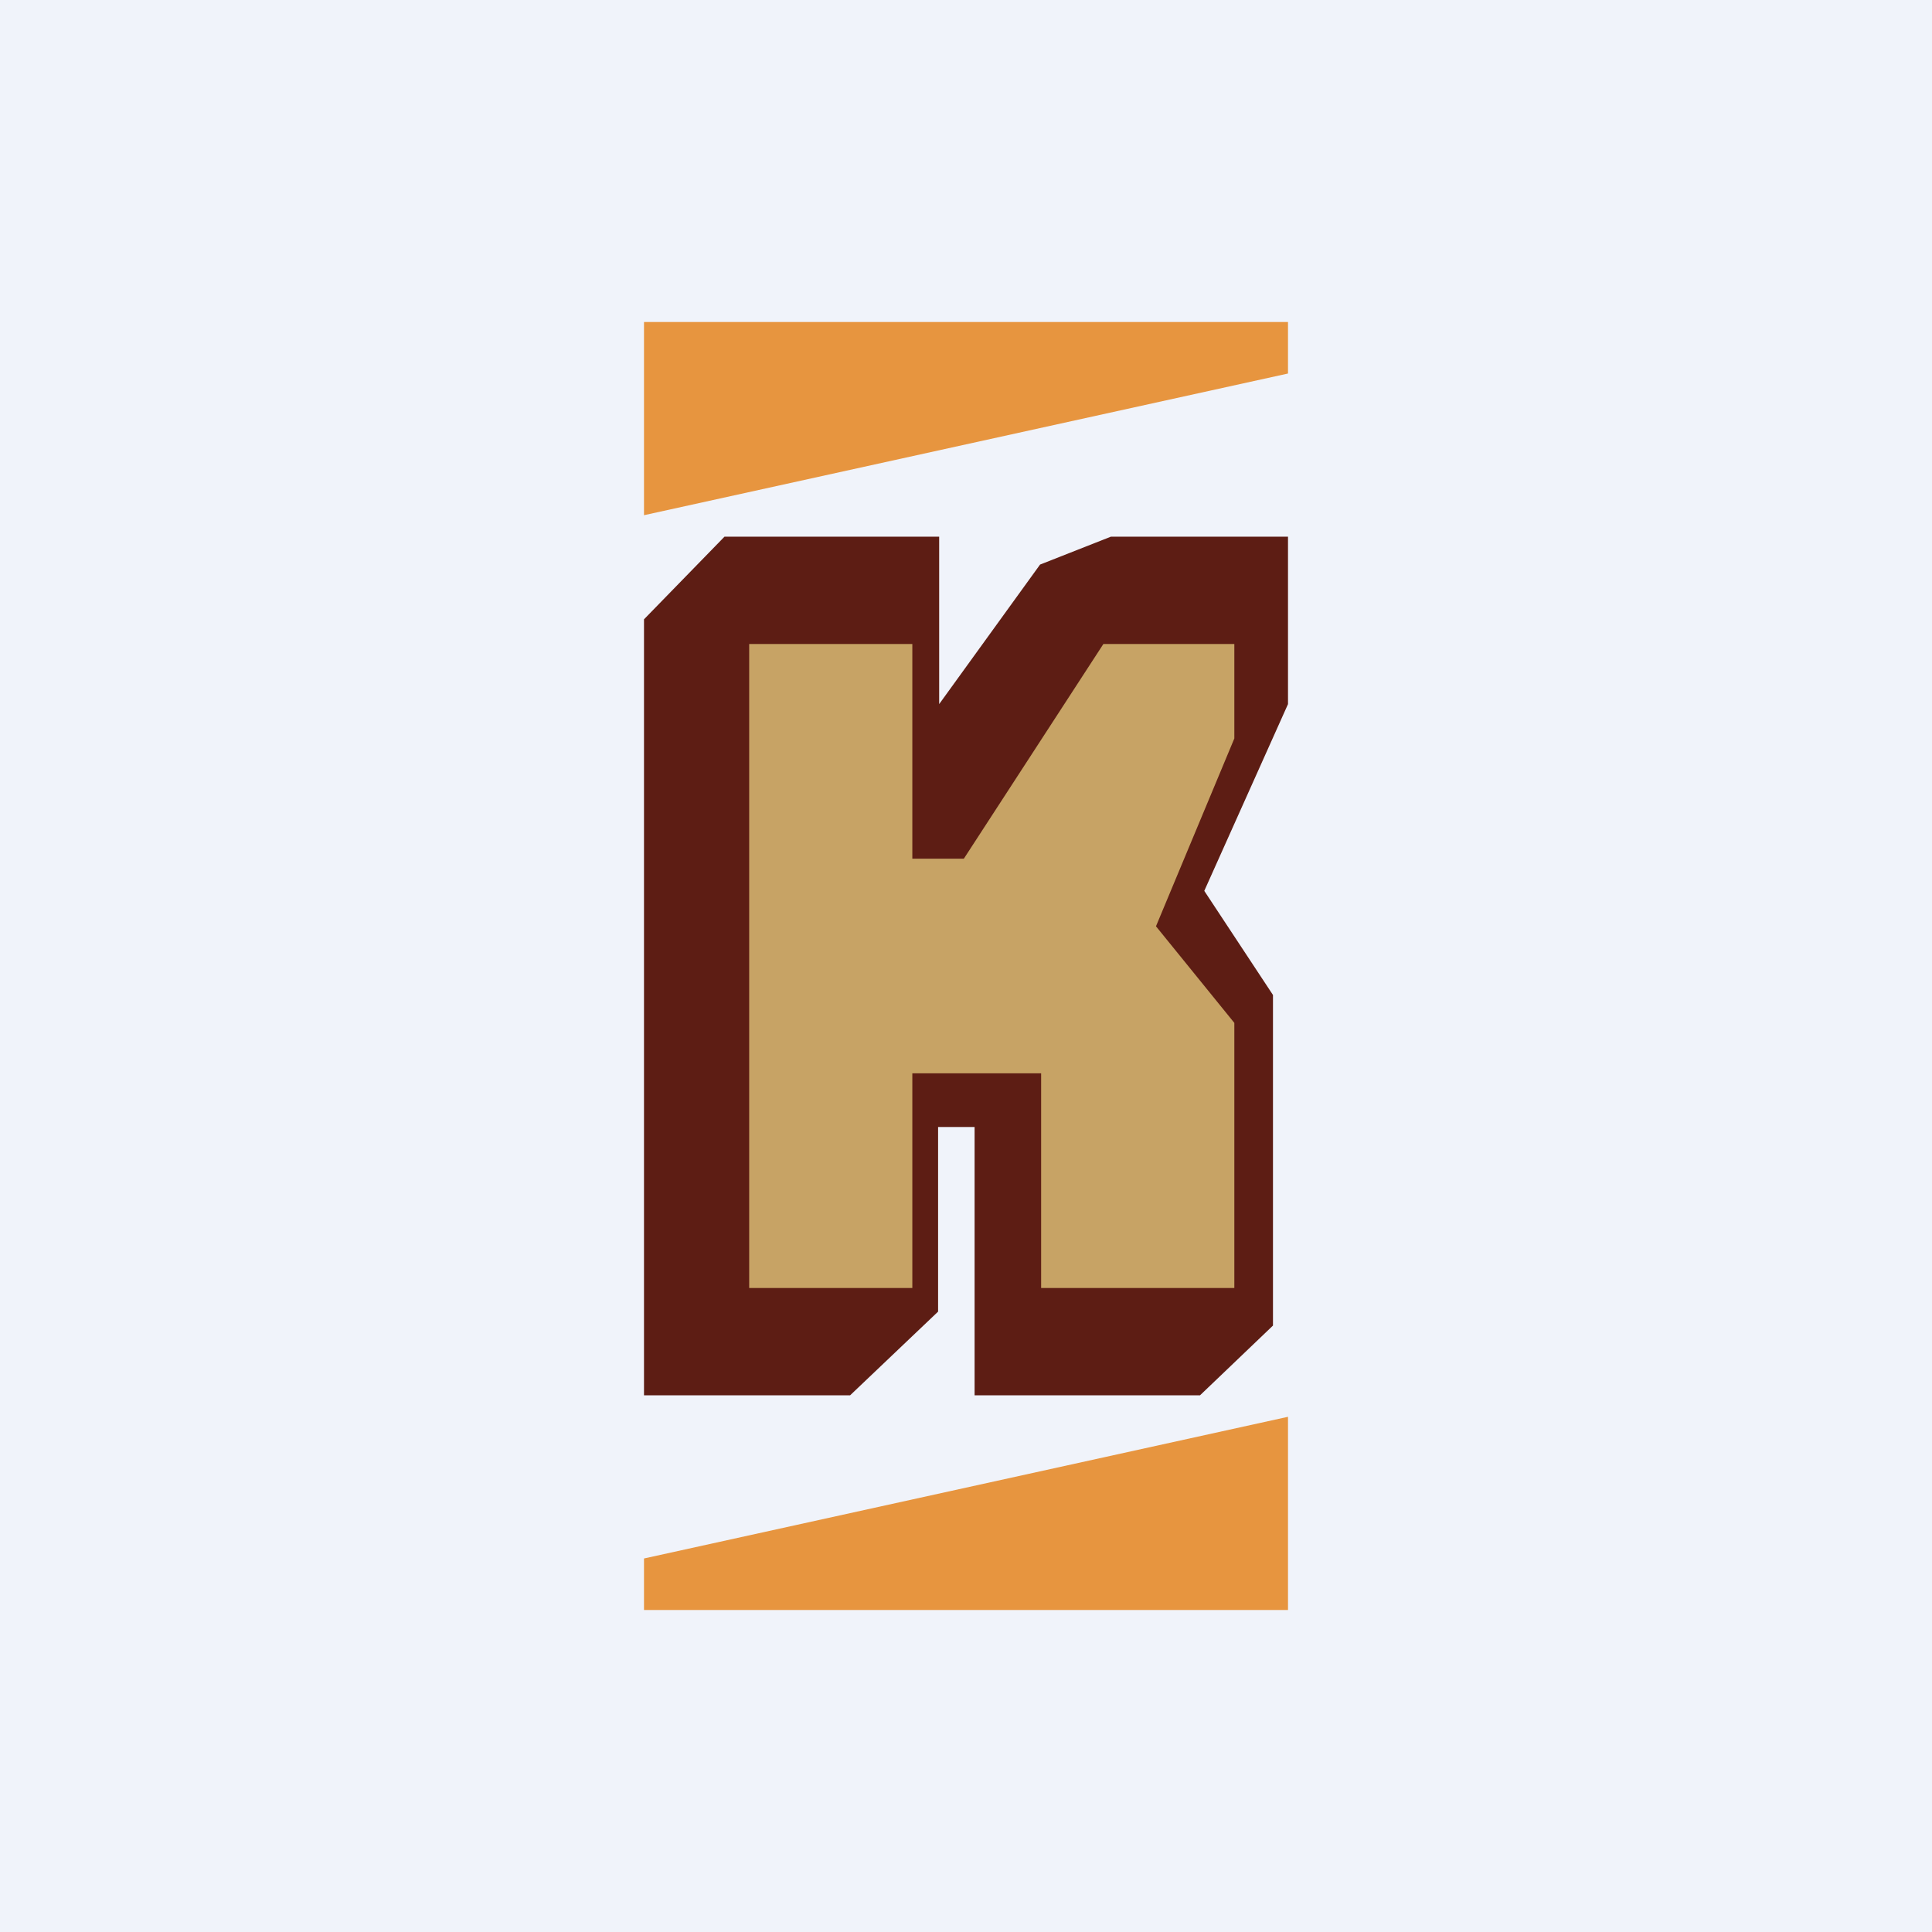
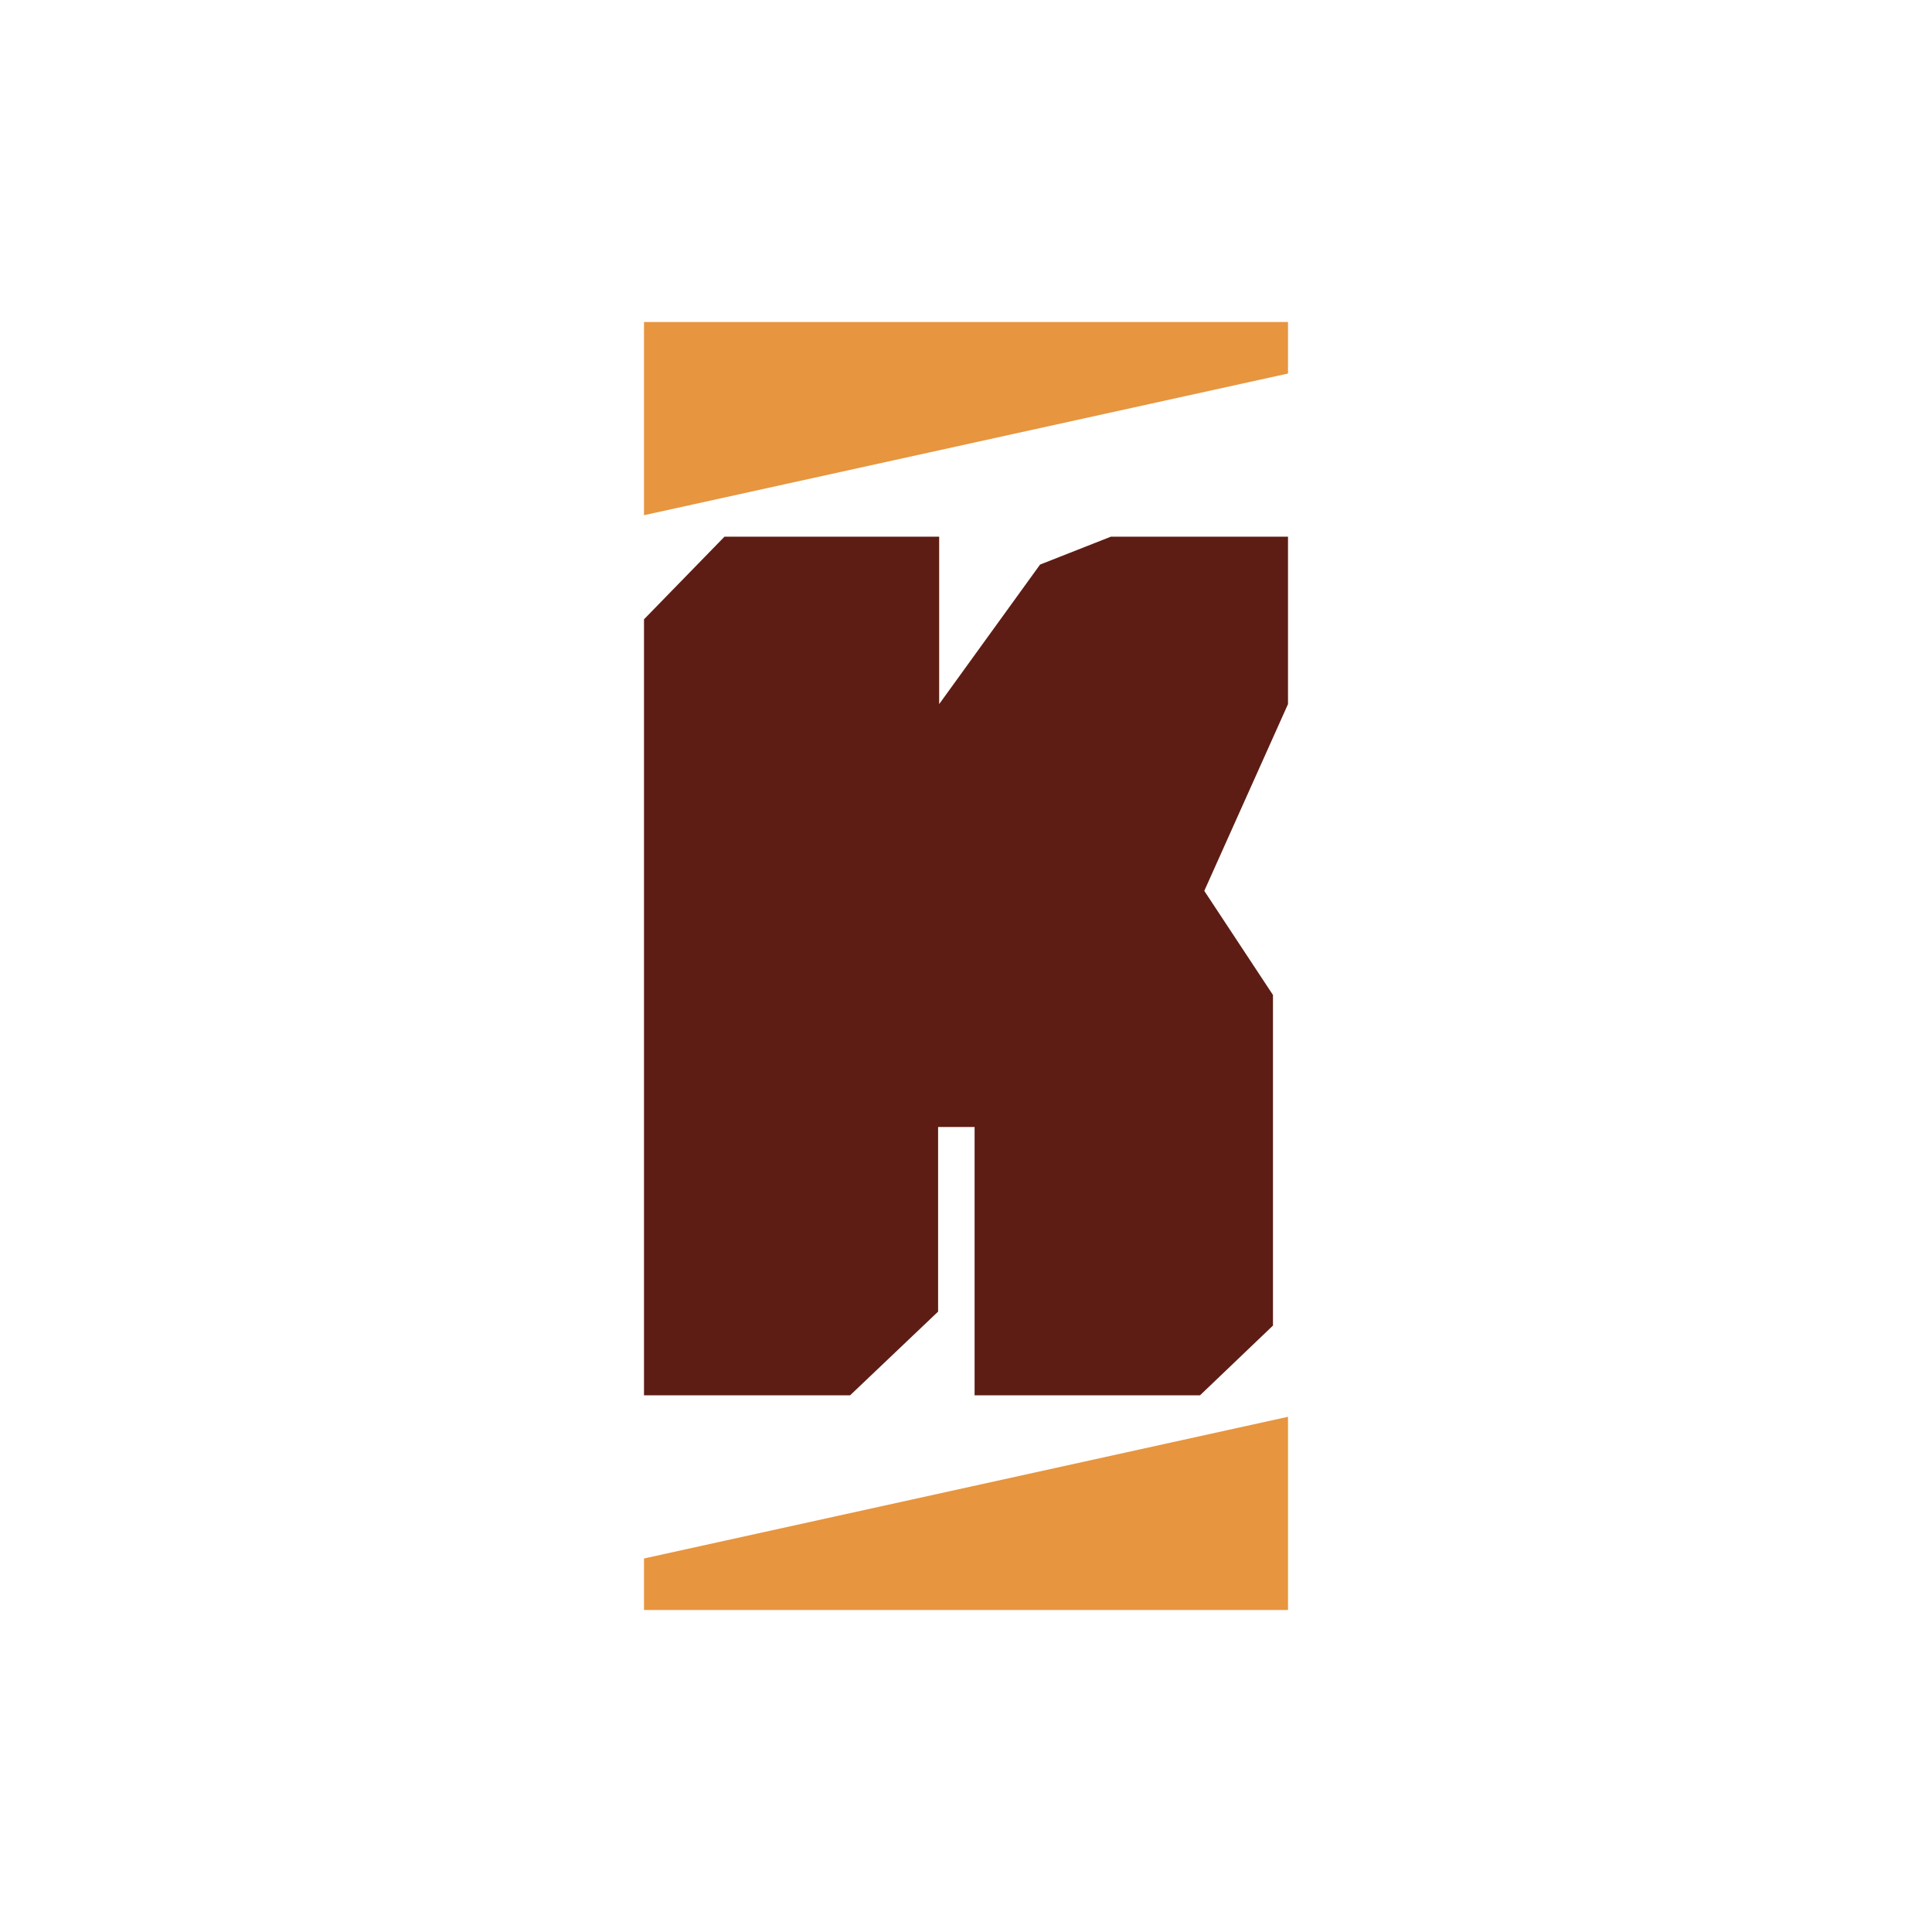
<svg xmlns="http://www.w3.org/2000/svg" width="18" height="18" viewBox="0 0 18 18">
-   <path fill="#F0F3FA" d="M0 0h18v18H0z" />
  <path d="M6 13V5.77L6.75 5h2v1.56l.94-1.3.66-.26H12v1.56l-.78 1.74.64.97v3.08l-.68.65h-2.1v-2.5h-.34v1.72l-.82.78H6Z" fill="#5D1D14" />
-   <path d="M8.5 6H6.98v6H8.5v-2h1.2v2h1.8V9.53l-.73-.9.73-1.75V6h-1.22l-1.3 2H8.5V6Z" fill="#C7A365" />
  <path d="M6 3v1.8l6-1.32V3H6ZM12 15v-1.8l-6 1.32V15h6Z" fill="#E7953F" />
</svg>